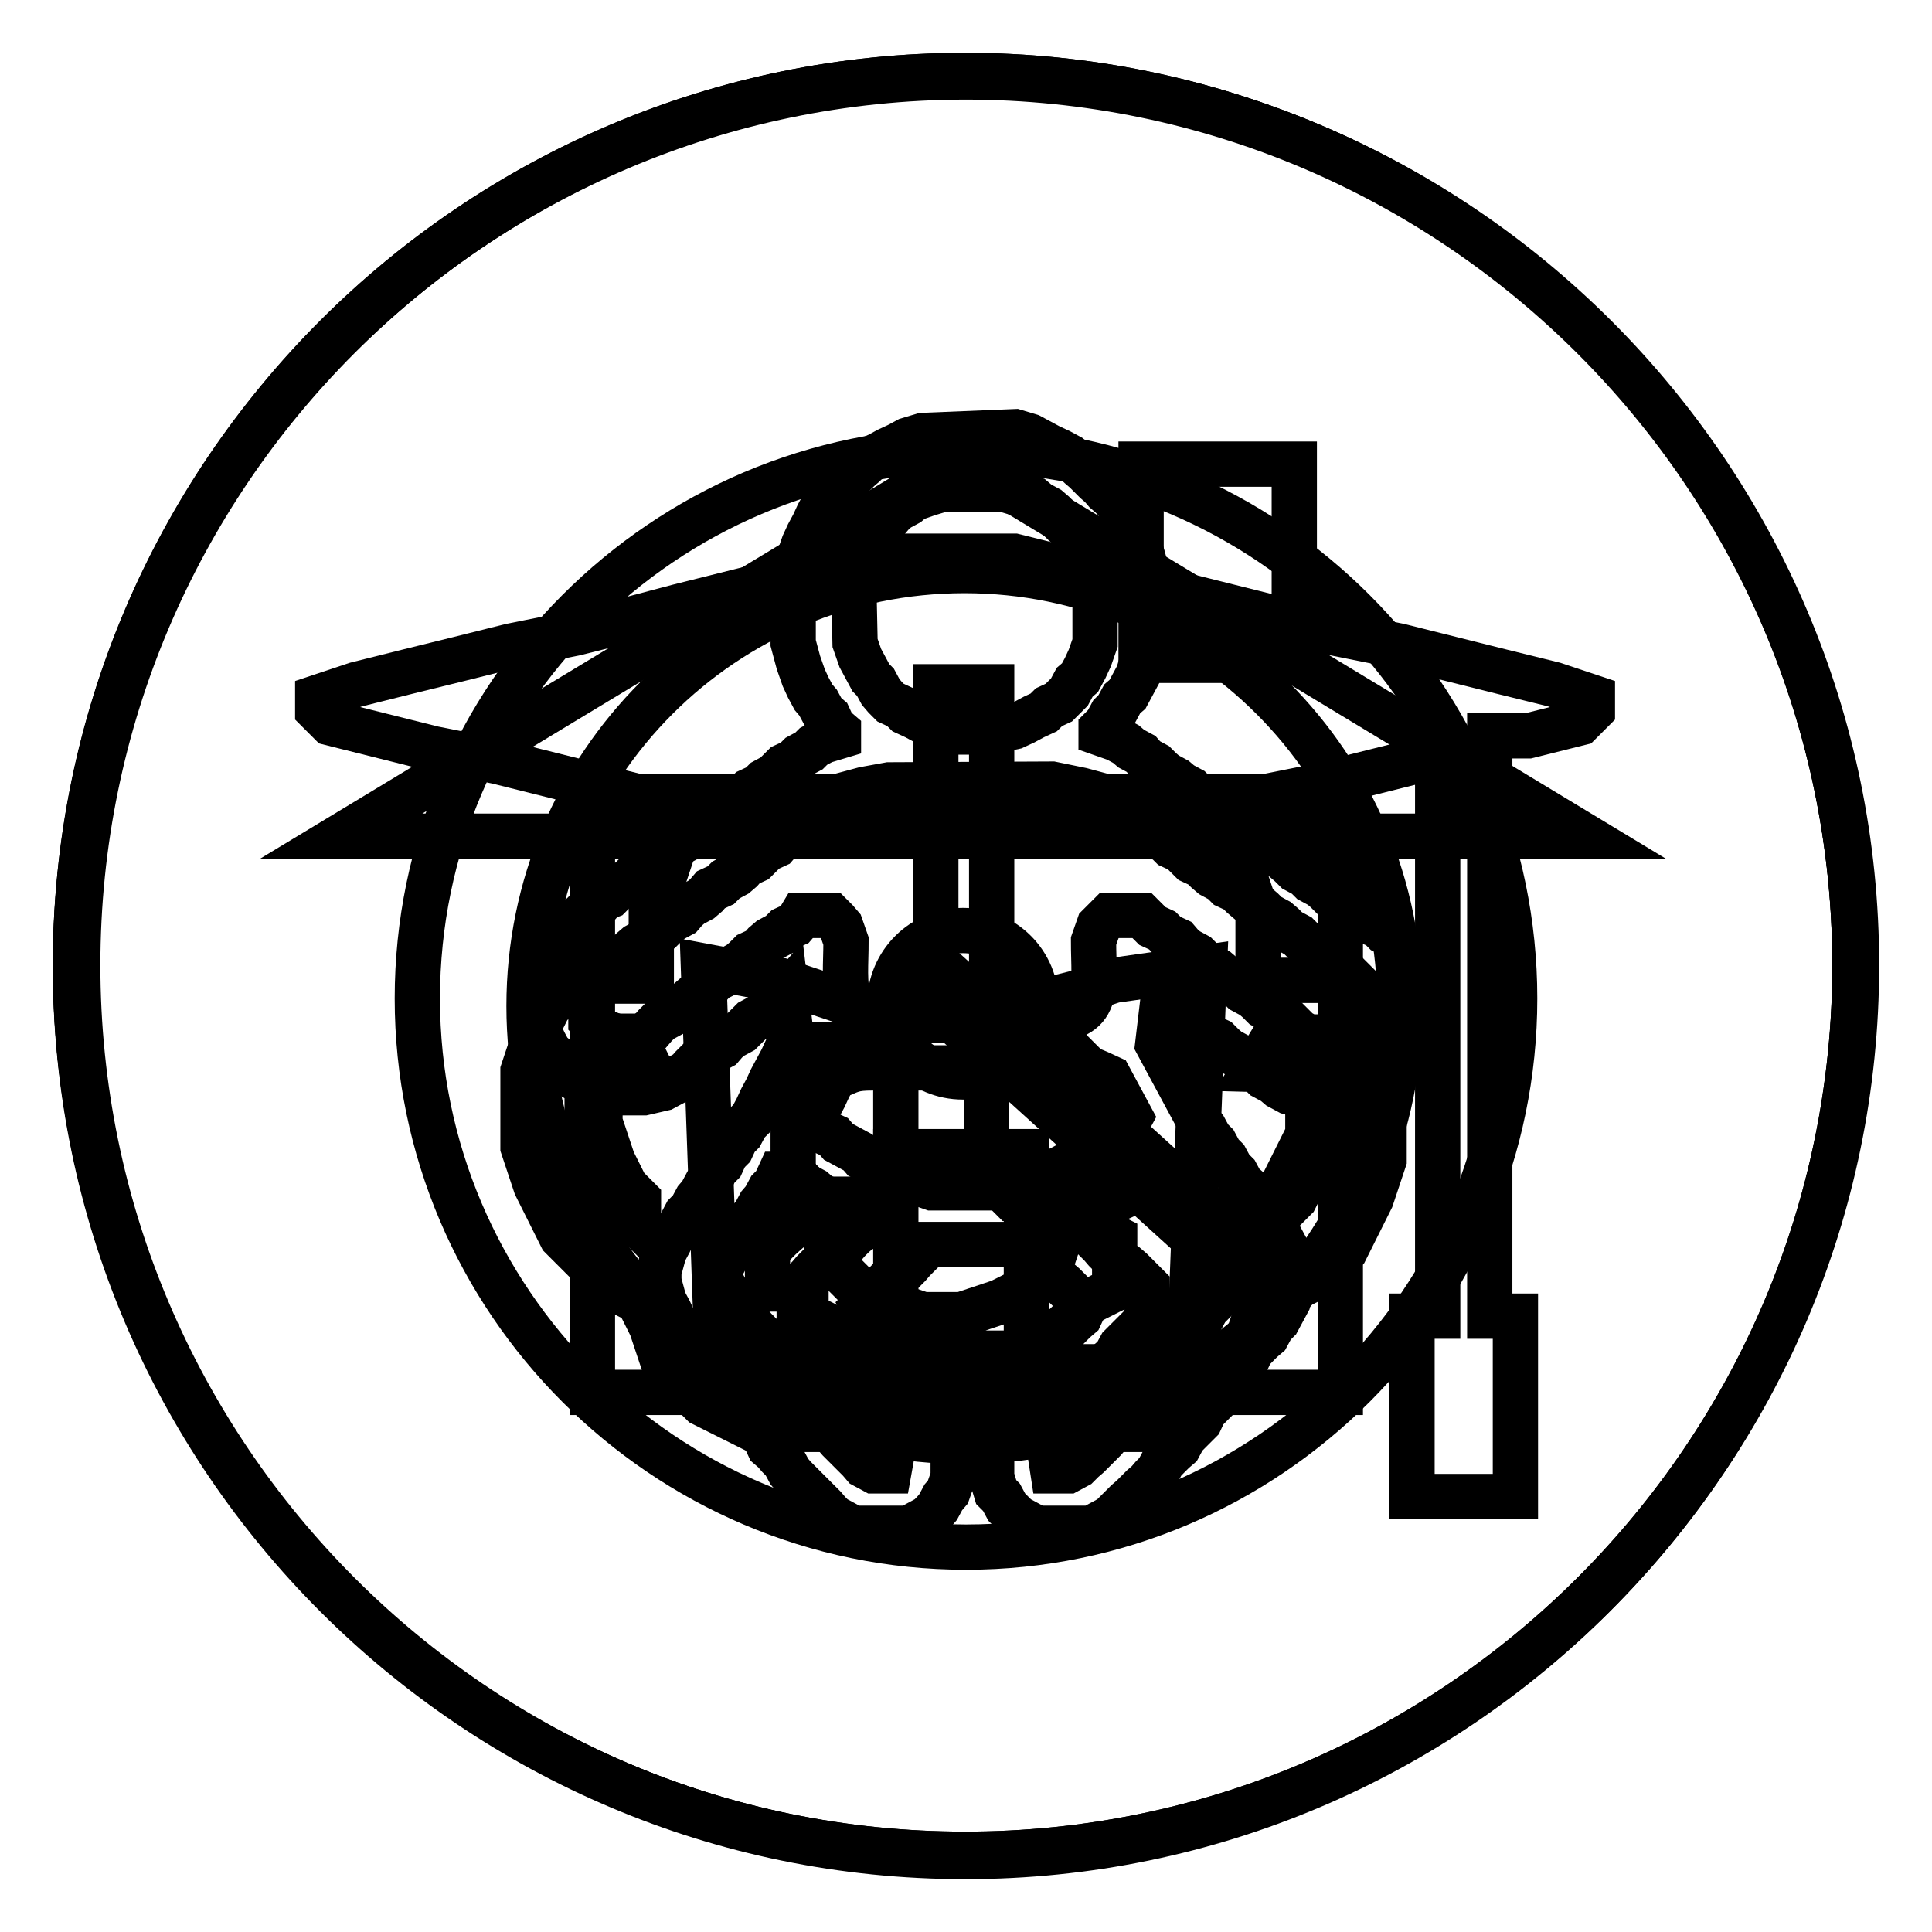
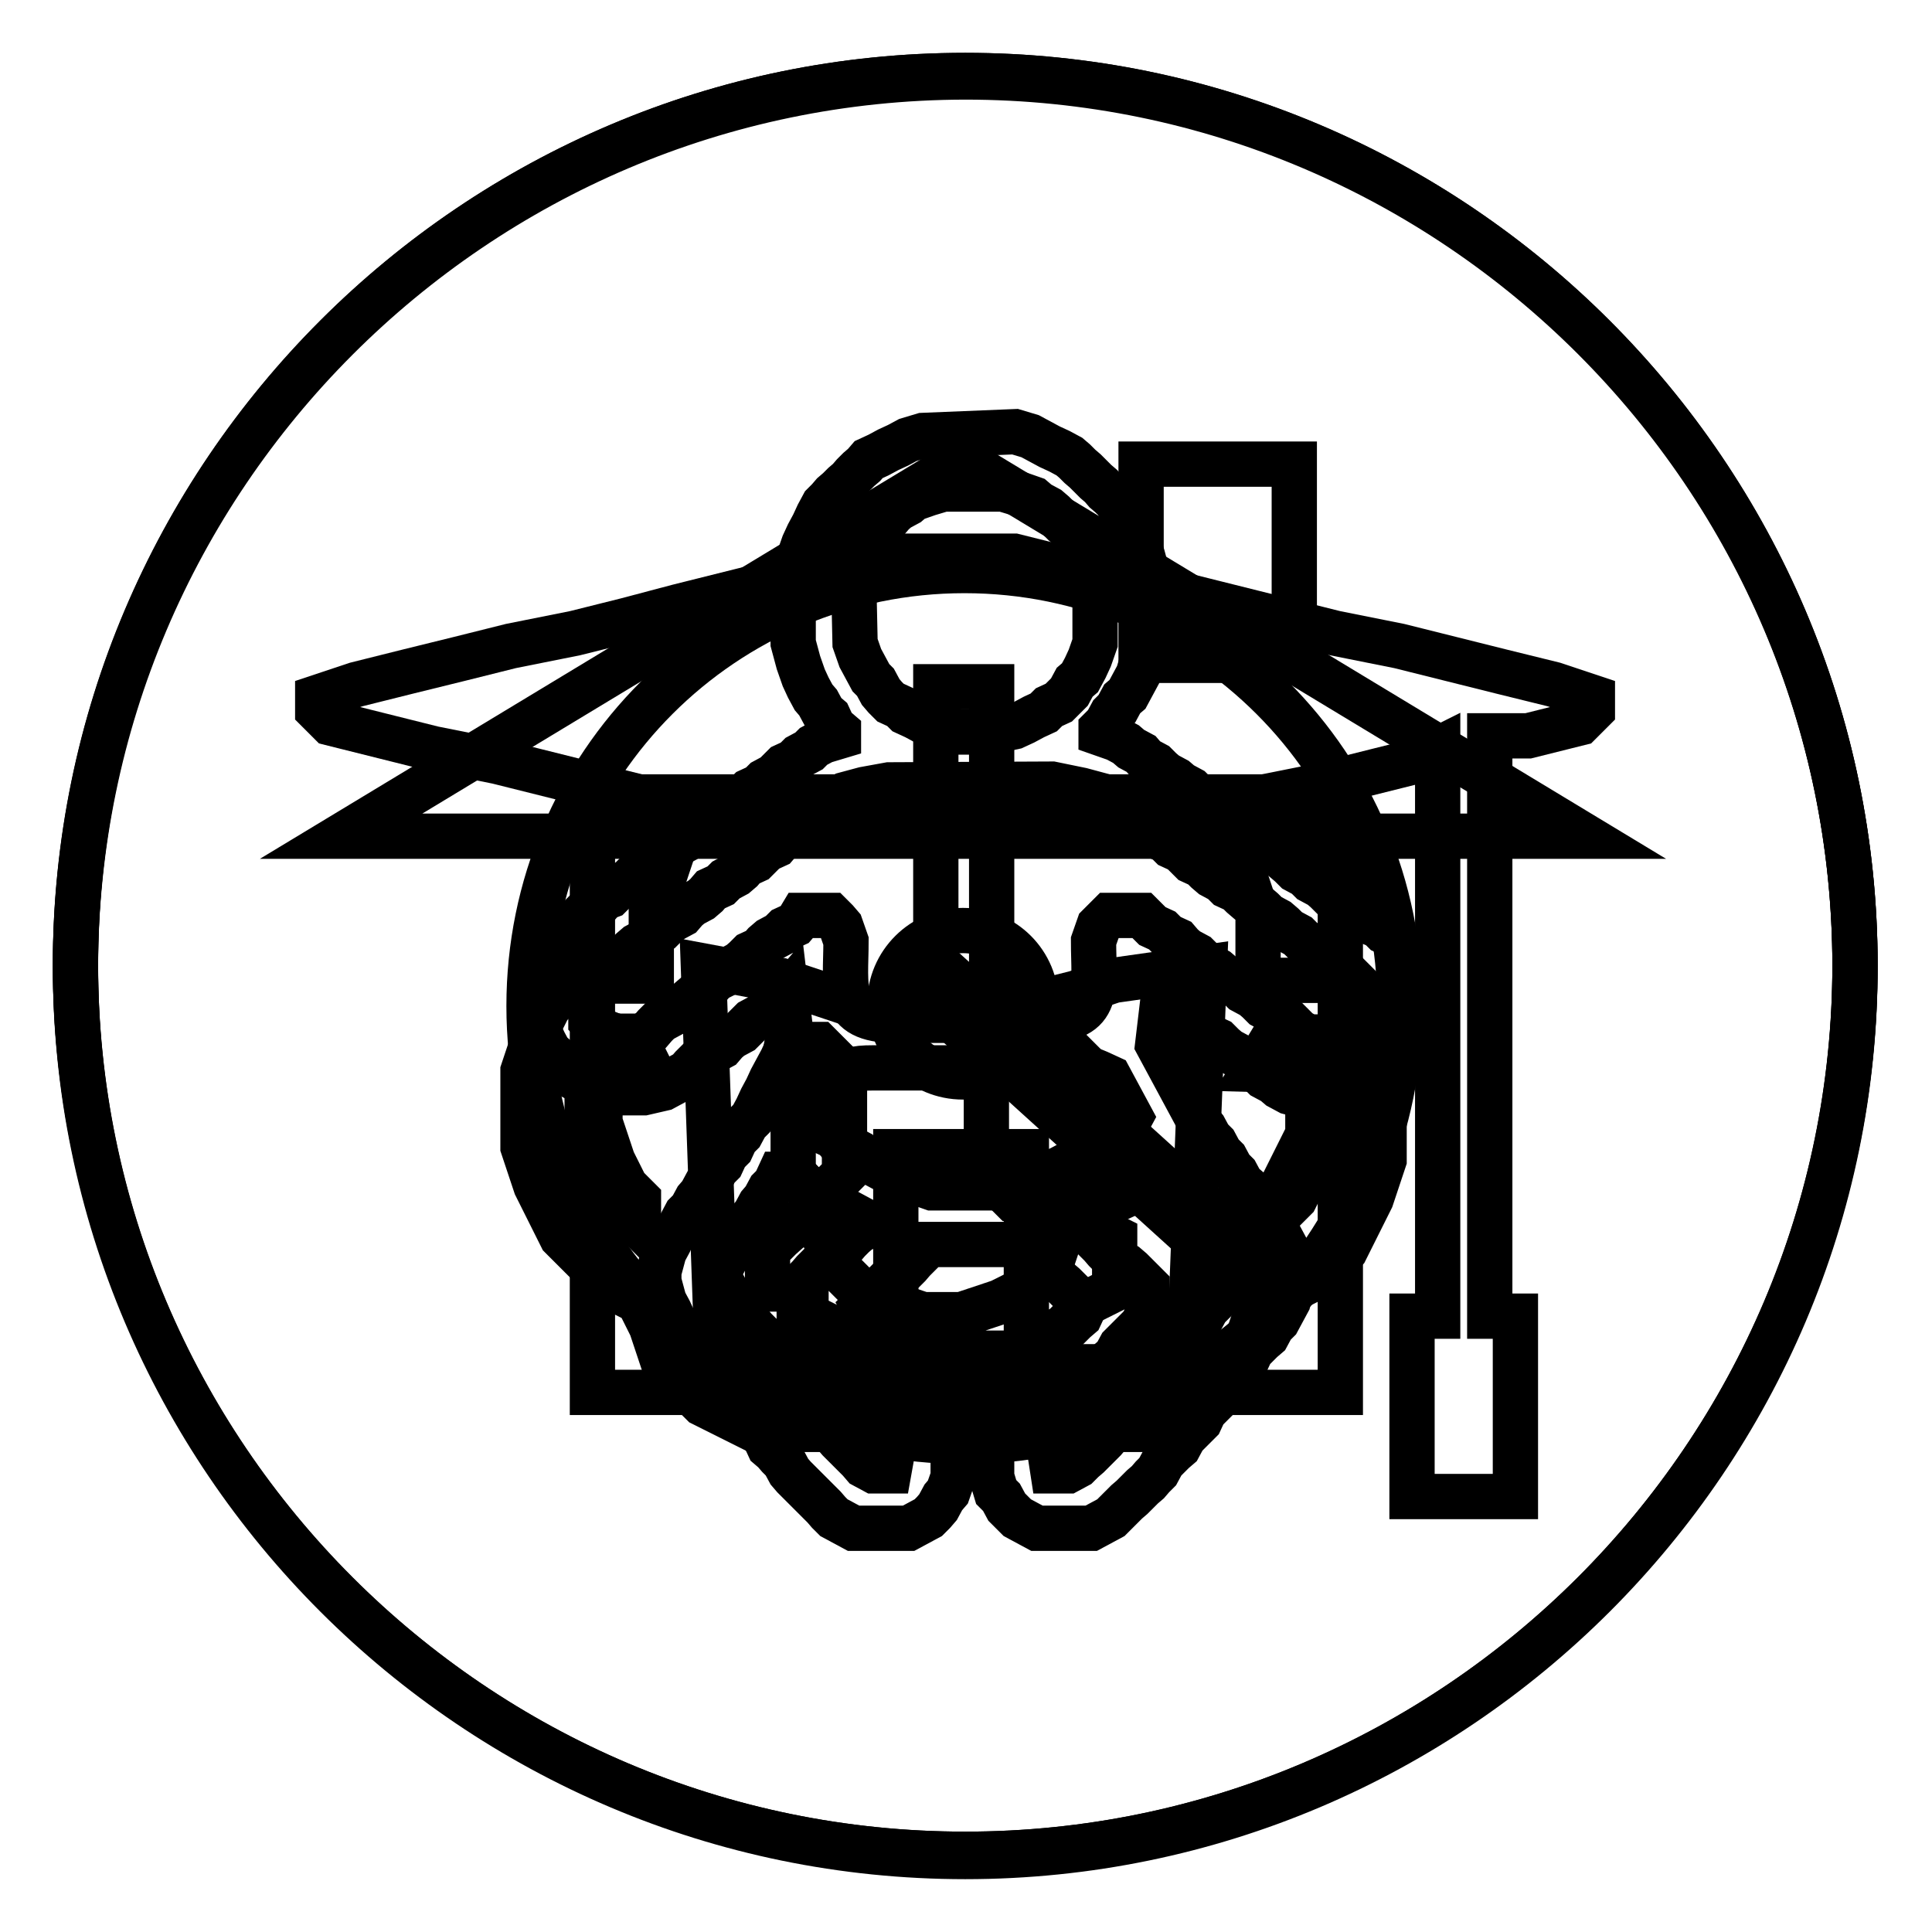
<svg xmlns="http://www.w3.org/2000/svg" version="1.1" x="0px" y="0px" viewBox="0 0 256 256" enable-background="new 0 0 256 256" xml:space="preserve">
  <g>
    <g>
-       <path stroke-width="6" fill-opacity="0" stroke="#000000" d="M128.1,245.8c64.9,0,117.9-53,117.9-117.9C246,63,193.1,10.1,128.1,10.1C63.2,10.1,10.3,63,10.3,127.9C10.3,192.8,63.2,245.8,128.1,245.8z" />
      <path stroke-width="6" fill-opacity="0" stroke="#000000" d="M78.5,105.6h99.1v78.9H78.5V105.6z" />
      <path stroke-width="6" fill-opacity="0" stroke="#000000" d="M127.6,61l41.2,24.9l41.2,24.9h-82.4H45.2l41.2-24.9L127.6,61z" />
      <path stroke-width="6" fill-opacity="0" stroke="#000000" d="M151.2,61.5h20.3v26h-20.3V61.5z" />
      <path stroke-width="6" fill-opacity="0" stroke="#000000" d="M118.7,152.6H136v33.2h-17.3V152.6L118.7,152.6z" />
      <path stroke-width="6" fill-opacity="0" stroke="#000000" d="M127.9,245.7c64.9,0,117.9-52.9,117.9-117.9C245.7,63,192.8,10,127.9,10C62.9,10,10,63,10,127.9S62.9,245.7,127.9,245.7z" />
      <path stroke-width="6" fill-opacity="0" stroke="#000000" d="M156.3,177.7l-1.7,1.7l-1.7,1.7H100l-1.7-1.7l-1.7-1.7l-1.7-1.7l-1.7-48l10.2,1.9l5.1,1.7l5.1,1.7l5.1,1.7h11.9l5.1-1.7l6.8-1.7l5.1-1.7l12-1.7l-1.8,46L156.3,177.7L156.3,177.7z M168.2,138.4h5.1l1.7,3.4v10.2l-1.7,3.4l-1.7,3.4l-1.7,1.7l-1.7,1.7v-3.4l1.7-1.7l1.7-3.4l1.7-3.4v-5.1l-1.7-1.7l-1.7-1.7l-3.7-0.1L168.2,138.4L168.2,138.4z M81.2,143.6l-1.7,3.4v1.7l1.7,5.1l1.7,3.4l1.7,1.7v3.4l-1.7-1.7l-1.7-3.4l-1.7-3.4l-1.7-6.8v-1.7l1.7-5.1l0-3.7l5.1,2l1.7,3.4h-3.4L81.2,143.6L81.2,143.6z M111.9,75.3l-8.5,1.7l-6.8,1.7l-6.8,1.7L83,82.2l-6.8,1.7l-8.5,1.7l-6.8,1.7L54,89l-6.8,1.7l-5.1,1.7v1.7l1.7,1.7l6.8,1.7l6.8,1.7l8.5,1.7l6.8,1.7l6.8,1.7l6.8,1.7l5.1,1.7l-1.7,3.4l-1.7,5.1l-1.7,3.4V130H76.1l-1.7,1.7l-1.7,1.7l-1.7,3.4l-1.7,5.1v10.1l1.7,5.1l1.7,3.4l1.7,3.4l1.7,1.7l1.7,1.7l1.7,1.7l1.7,1.7l3.4,1.7l1.7,3.4l1.7,5.1l1.7,1.7l1.7,1.7l1.7,1.7l3.4,1.7l3.4,1.7h51.2l5.1-1.7l3.4-1.7l1.7-1.7l1.7-1.7l1.7-3.4l1.7-5.1l1.7-1.7l3.4-1.7l3.4-1.7l1.7-1.7l1.7-1.7l1.7-3.4l1.7-3.4l1.7-5.1v-15.3L182,135l-1.7-1.7l-1.7-1.7l-1.7-1.7h-10.2v-8.5l-1.7-5.1l-1.7-3.4l-1.7-5.1l3.4-1.7l8.5-1.7l6.8-1.7l6.8-1.7l3.4-1.7v75.1h-3.4v23.9h13.7v-23.9h-3.4V97.5h5.1l6.8-1.7l1.7-1.7v-1.7l-5.1-1.7L199,89l-6.8-1.7l-6.8-1.7l-8.5-1.7l-6.8-1.7l-6.8-1.7l-6.8-1.7l-6.8-1.7l-8.5-1.7l-6.8-1.7h-15.3L111.9,75.3z" />
      <path stroke-width="6" fill-opacity="0" stroke="#000000" d="M103.4,164l-1.7,1.7v5.1h5.1v3.4l3.4,1.7l1.7,1.7l3.4,1.7h18.8l3.4-1.7l3.4-1.7l1.7-1.7l1.7-1.7l3.4-1.7v-6.8l-3.4-1.7H141l-1.7,5.1l-1.7,1.7l-1.7,1.7l-3.4,1.7l-5.1,1.7h-5.1l-5.1-1.7l-3.4-1.7l-1.7-1.7l-1.7-1.7l-1.7-5.1h-3.4L103.4,164z" />
-       <path stroke-width="6" fill-opacity="0" stroke="#000000" d="M106.8,140.1l-1.7,1.7v13.7l1.7,1.7l1.7,1.7h6.8l1.7-1.7l1.7-1.7v-13.7l-1.7-1.7l-1.7-1.7h-6.8L106.8,140.1z" />
+       <path stroke-width="6" fill-opacity="0" stroke="#000000" d="M106.8,140.1l-1.7,1.7v13.7l1.7,1.7l1.7,1.7l1.7-1.7l1.7-1.7v-13.7l-1.7-1.7l-1.7-1.7h-6.8L106.8,140.1z" />
      <path stroke-width="6" fill-opacity="0" stroke="#000000" d="M132.4,140.1l-1.7,3.4v11.9l1.7,1.7l1.7,1.7h6.8l1.7-1.7l1.7-1.7v-13.7l-1.7-1.7l-1.7-1.7h-5.1L132.4,140.1z" />
      <path stroke-width="6" fill-opacity="0" stroke="#000000" d="M127.9,246c64.9,0,117.9-52.9,117.9-117.9c0-64.9-52.9-117.9-117.9-117.9C62.9,10.3,10,63.3,10,128.2C10,193.1,62.9,246,127.9,246z" />
-       <path stroke-width="6" fill-opacity="0" stroke="#000000" d="M128,205c40,0,72.7-32.7,72.7-72.7c0-40-32.7-72.7-72.7-72.7c-40,0-72.7,32.7-72.7,72.7C55.3,172.3,88,205,128,205z" />
      <path stroke-width="6" fill-opacity="0" stroke="#000000" d="M127.8,75.6c31.9,0,57.7,25.8,57.7,57.7c0,31.9-25.8,57.7-57.7,57.7c-31.9,0-57.7-25.8-57.7-57.7C70.1,101.4,95.9,75.6,127.8,75.6z" />
      <path stroke-width="6" fill-opacity="0" stroke="#000000" d="M127.6,142.7c5.3,0,9.7-4.3,9.7-9.7s-4.3-9.7-9.7-9.7c-5.3,0-9.7,4.3-9.7,9.7C117.9,138.4,122.2,142.7,127.6,142.7z" />
      <path stroke-width="6" fill-opacity="0" stroke="#000000" d="M124,91h7.4v40.5H124V91z" />
      <path stroke-width="6" fill-opacity="0" stroke="#000000" d="M166.1,171.3l-43.7-39.6l2.8-3.1l43.7,39.6L166.1,171.3L166.1,171.3z" />
      <path stroke-width="6" fill-opacity="0" stroke="#000000" d="M127.9,245.7c64.9,0,117.9-52.9,117.9-117.9C245.7,62.9,192.8,10,127.9,10C62.9,10,10,62.9,10,127.8C10,192.7,62.9,245.7,127.9,245.7z" />
      <path stroke-width="6" fill-opacity="0" stroke="#000000" d="M143.2,161.8l1.3-0.7l1.3-0.7l0.7-0.7l1.3-0.7l1.3-0.6l0.7-0.7l1.3-0.7l0.7-0.6l1.3-0.7h1.3l0.7,1.3l0.7,0.7l0.7,1.3l0.7,0.7l0.7,1.3l0.6,0.7l0.7,1.3l0.7,0.6l0.7,1.3l0.7,0.6l0.7,1.3l0.7,1.3v1.3l-0.7,1.3l-0.7,1.3l-0.7,0.7l-0.7,0.7l-0.7,1.3l-0.7,0.7l-0.6,0.6l-0.7,0.7l-0.7,1.3l-0.7,0.7l-0.7,0.7l-0.7,1.3l-0.7,0.7L153,182l-0.7,1.3l-0.6,0.7l-0.7,0.6l-0.7,0.7l-0.7,1.3l-0.7,0.7l-0.6,0.8l-0.7,1.3l-0.7,0.7l-0.6,0.7l-0.7,0.7l-0.7,0.7l-0.7,0.7l-0.7,0.6l-0.7,0.7l-1.3,0.7h-2l-0.6-3.9l0.6-1.3l0.7-0.7l0.7-1.3l0.7-0.7l0.7-0.6l0.7-0.7l0.7-1.3l0.7-0.7l0.7-0.7l0.7-1.3l0.6-0.7l0.7-0.7l0.7-0.6l0.7-1.3l0.7-0.7l0.7-0.7l0.7-0.7l0.7-0.7l0.7-1.3v-3.9l-0.7-0.7l-0.7-0.7l-0.7-0.7l-0.7-0.6l-1.3-0.7l-0.7-0.6l-0.7-0.7l-0.6-0.7l-0.7-0.7l-0.7-0.7l-0.7-0.7l-1.3-0.7L143.2,161.8L143.2,161.8z M122.3,57.7l-2,0.6L119,59l-1.3,0.6l-1.3,0.7l-1.3,0.6l-0.6,0.7l-0.7,0.6l-0.7,0.7l-0.6,0.7l-0.7,0.6l-0.7,0.7l-0.7,0.6l-0.6,0.7l-0.7,0.7l-0.7,1.3l-0.6,1.3l-0.7,1.3l-0.6,1.3l-0.7,2l-0.7,2.6v8.5l0.7,2.6l0.7,2l0.6,1.3l0.7,1.3l0.6,0.7l0.7,1.3l0.7,0.6l0.6,1.3l0.7,0.6v0.7l-2,0.6l-1.3,0.7l-0.6,0.6l-1.3,0.7l-0.7,0.7l-1.3,0.6l-0.7,0.7l-0.6,0.6l-1.3,0.7l-0.7,0.7l-1.3,0.6l-0.7,0.7l-0.6,0.6l-1.3,0.7l-0.7,0.6l-0.7,0.7l-1.3,0.7l-0.7,0.6l-0.7,0.7l-1.3,0.6l-0.7,0.7l-1.3,0.7l-0.6,0.6l-0.7,0.7l-1.3,0.6l-0.7,0.7l-0.6,0.6l-1.3,0.7l-0.7,0.7l-1.3,0.7l-0.7,0.7l-0.6,0.6L80,119l-0.6,0.7l-0.7,0.6l-1.3,0.7l-0.6,0.6l-0.7,0.7l-0.7,0.6l-1.3,0.7l-0.6,1.3l-0.7,0.7l-0.7,0.6l-0.6,2l-0.7,2v4.6l0.7,2l0.6,1.3l0.7,1.3l0.7,0.6l0.6,0.7l0.7,0.7l0.6,0.7l0.7,0.7l1.3,0.7l1.3,0.7l2,0.6h4.6l2.6-0.6l1.3-0.7l0.6-0.7l1.3-0.7l0.6-0.7l0.7-0.7l1.3-0.7l0.6-0.6l1.3-0.7l0.6-0.7l0.7-0.6l1.3-0.7l0.7-0.7l0.7-0.7l1.3-0.7l0.7-0.7l1.3-0.7l0.7-0.6l0.6-0.7l0.7,5.9l-0.7,1.3l-0.6,1.3l-0.7,1.3l-0.7,1.3l-0.6,1.3l-0.7,1.3l-0.6,1.3l-0.7,1.3l-0.7,0.7l-0.7,1.3l-0.7,0.7l-0.6,1.3l-0.7,0.7l-0.6,1.3l-0.7,0.7l-0.7,1.3l-0.6,0.7l-0.7,1.3l-0.6,0.7l-0.7,1.3l-0.7,0.7l-0.9,1.7l-0.7,0.7l-0.6,1.3l-0.7,1.3l-0.7,2.6v1.3l0.7,2.6l0.7,1.3l0.6,1.3l0.7,0.7l0.6,1.3l0.7,0.6l0.7,0.7l0.6,0.7l0.7,1.3l0.6,0.7l0.7,0.7l0.6,1.3l0.7,0.7l0.7,0.6l0.7,1.3l0.7,0.7l0.6,0.7l0.7,1.3l0.7,0.7l0.6,0.7l0.7,0.7l0.6,1.3l0.7,0.6l0.6,0.7l0.7,0.7l0.7,1.3l0.6,0.7l0.7,0.7l0.6,0.6l0.7,0.7l0.7,0.7l0.6,0.6l0.7,0.7l0.6,0.7l0.7,0.7l1.3,0.7l1.3,0.7h7.3l1.3-0.7l1.3-0.7l0.7-0.7l0.6-0.7l0.7-1.3l0.6-0.7l0.7-2v-4.6l-0.7-2l-0.6-2l-0.7-0.7l-0.6-1.3l-0.7-0.7l-0.6-1.3l-0.7-0.7l-0.7-0.7l-0.6-0.6l-0.7-1.3l-0.6-0.7l-0.7-0.7l-0.7-0.7l-0.6-1.3l-0.7-0.7l-0.6-0.7l-0.7-0.6l-0.7-1.3l0.7-0.7l0.7-0.7l0.6-0.7l0.7-0.7l0.6-0.6l0.7-0.7l1.3-0.6l0.7-0.7l0.6-0.7l0.7-0.7l0.7-0.7l0.6-0.7h1.3h9.2h1.3l0.7,0.7l0.7,0.7l0.7,0.7l0.7,0.7l0.7,0.7l1.3,0.6l0.7,0.7l0.7,0.6l0.7,0.7l0.7,0.7l0.7,0.7l0.6,0.7l-0.6,1.3l-0.7,0.6l-0.7,0.7l-0.7,0.7l-0.7,1.3l-0.7,0.7l-0.7,0.7l-0.6,0.7l-0.7,1.3l-0.7,0.6l-0.7,0.7l-0.7,0.7l-0.7,1.3l-0.7,0.7l-0.7,1.3l-0.7,0.7l-0.7,2l-0.6,2v4.6l0.6,2l0.7,0.7l0.7,1.3l0.7,0.7l0.7,0.7l1.3,0.7l1.3,0.7h7.2l1.3-0.7l1.3-0.7l0.7-0.7l0.7-0.7l0.7-0.7l0.7-0.6l0.7-0.7l0.7-0.7l0.7-0.6l0.6-0.7l0.7-0.7l0.7-1.3l0.7-0.7l0.7-0.7l0.7-0.6l0.7-1.3l0.7-0.7l0.7-0.7l0.7-0.7l0.6-1.3l0.7-0.7l0.7-0.7l0.7-1.3l0.7-0.6l0.7-0.7l0.7-1.3l0.7-0.7l0.7-0.7l0.6-1.3l0.7-0.7l0.7-0.7l0.7-0.6l0.7-1.3l0.7-0.7l0.7-1.3l0.7-1.3l0.7-2.6v-1.3l-0.7-2.6l-0.7-1.3l-0.7-1.3l-0.7-0.7l-0.7-1.3l-0.7-0.7l-0.7-1.3l-0.7-0.6l-0.6-1.3l-0.7-0.6l-0.7-1.3l-0.7-0.7l-0.7-1.3l-0.7-0.7l-0.7-1.3l-0.7-0.7l-0.7-1.3l-0.6-0.7l-0.7-1.3l-0.7-1.3l-0.7-1.3l-0.7-1.3l-0.7-1.3l-0.7-1.3l-0.7-1.3l-0.7-1.3l0.7-5.9l0.7,0.6l0.7,0.7l1.3,0.7l0.7,0.7l1.3,0.7l0.6,0.7l0.7,0.7l1.3,0.6l0.7,0.7l0.7,0.6l1.3,0.7l0.7,0.7l1.3,0.7l0.7,0.7l0.7,0.7l1.3,0.7l0.7,0.6l1.3,0.7l2.6,0.7h4.6l2-0.7l1.3-0.7l1.3-0.6l0.7-0.7l0.7-0.7l0.7-0.7l0.7-0.7l0.7-0.7l0.6-1.3l0.7-1.3l0.7-2v-4.6l-0.7-2l-0.7-2l-0.6-0.7l-0.7-0.7l-0.7-1.3l-1.3-0.6l-0.7-0.7L181,122l-0.7-0.7l-1.3-0.7l-0.6-0.6l-0.7-0.7l-1.3-0.6l-0.7-0.7l-0.7-0.6l-1.3-0.7l-0.7-0.7l-1.3-0.7l-0.7-0.7l-0.7-0.6l-1.1-0.9l-0.7-0.6l-0.7-0.7l-1.3-0.6l-0.7-0.7l-1.3-0.7l-0.7-0.6l-0.7-0.7l-1.3-0.6l-0.7-0.7l-0.7-0.6l-1.3-0.7l-0.7-0.7l-0.6-0.6l-1.3-0.7l-0.7-0.6l-1.3-0.7l-0.7-0.6l-0.7-0.7l-1.3-0.7l-0.6-0.7l-1.3-0.7l-0.7-0.6l-1.3-0.7l-2-0.7v-0.6l0.7-0.7l0.7-1.3l0.7-0.7l0.7-1.3l0.7-0.6l0.7-1.3l0.7-1.3l0.6-2l0.7-2.6v-8.5l-0.7-2.6l-0.6-2l-0.7-1.3l-0.7-1.3l-0.7-1.3l-0.8-1.4l-0.7-0.7l-0.7-0.6l-0.6-0.7l-0.7-0.6l-0.7-0.7l-0.7-0.7l-0.7-0.6l-0.7-0.7l-0.7-0.6l-1.3-0.7l-1.3-0.6l-1.3-0.7l-1.3-0.7l-2-0.6L122.3,57.7L122.3,57.7z M113.8,163.1l-0.7,0.6l-0.7,0.7l-0.6,0.7l-0.7,0.6l-0.6,0.7l-0.7,0.7l-1.3,0.7l-0.7,0.7l-0.6,0.7l-0.7,0.7l-0.6,0.6v3.9l0.6,1.3l0.7,0.7l0.6,0.6l0.7,0.7l0.7,0.7l0.7,1.3l0.7,0.7l0.6,0.7l0.7,0.7l0.6,1.3l0.7,0.6l0.7,0.7l0.6,1.3l0.7,0.7l0.6,0.7l0.7,0.7l0.7,1.3l0.6,0.6l0.7,1.3l-0.7,3.9h-2l-1.3-0.7l-0.6-0.7l-0.7-0.7l-0.7-0.7l-0.6-0.6l-0.7-0.7l-0.6-0.7l-0.7-0.6l-0.7-1.3l-0.7-0.7l-0.7-0.7l-0.6-1.3l-0.7-0.7L106,184l-0.7-0.6l-0.7-1.3l-0.6-0.7l-0.7-0.7l-0.6-1.3l-0.7-0.6l-0.7-0.7l-0.6-1.3l-0.7-0.7l-0.6-0.7l-0.7-0.7l-0.6-1.3l-0.7-0.7l-0.7-0.6l-0.6-1.3l-0.7-1.3v-1.3l0.7-1.3l0.6-1.3l0.7-0.7l0.7-1.3l0.6-0.7l0.7-1.3l0.6-0.7l0.7-1.3l0.6-0.7l0.7-1.3l0.7-0.7l0.6-1.3h1.3l1.3,0.7l0.6,0.7l1.3,0.7l0.7,0.6l1.3,0.7l1.3,0.7l0.7,0.6l1.3,0.7l1.3,0.7l0.7,0.7L113.8,163.1L113.8,163.1z M107.9,148l0.6,1.3l0.7,0.7l1.3,0.6l0.6,0.7l1.3,0.7l1.3,0.7l0.6,0.7l1.3,0.7l1.3,0.7l1.3,0.6l1.3,0.7l2,0.6l2,0.7H134l2-0.7l2-0.6l1.3-0.7l1.3-0.6l1.3-0.7l1.3-0.7l0.6-0.7l1.3-0.7l1.3-0.7l0.7-0.7l1.3-0.6l0.7-0.7l0.7-1.3l-0.7-1.3l-0.7-1.3l-0.7-1.3l-0.7-1.3c-2.4-1.1-2.5-1.3-5.3-1.3h0.7h-26.7c-2.7,0-2.9,0.3-5.2,1.3l-0.7,1.3l-0.6,1.3l-0.7,1.3L107.9,148L107.9,148z M105.9,121.8l-0.6,0.7l-1.3,0.6l-0.7,0.7l-1.3,0.7l-0.7,0.6l-0.6,0.7l-1.3,0.6l-0.7,0.7l-0.7,0.6l-1.3,0.7l-0.6,0.7l-1.4,0.7l-0.6,0.7l-0.7,0.7l-1.3,0.7l-0.7,0.6l-0.6,0.7l-1.3,0.7l-0.7,0.6l-1.3,0.7l-0.7,0.7l-0.6,0.7l-1.3,0.7h-4.6l-0.6-0.7l-0.7-0.7l-0.7-0.7v-4.6l0.7-0.7l0.7-0.7l0.6-0.7l0.7-0.6l0.7-0.7l1.3-0.6l0.7-0.7l0.7-0.6l1.3-0.7l0.6-0.7l1.3-0.7l0.7-0.7l0.7-0.6l1.3-0.7l0.6-0.7l0.7-0.6l1.3-0.7l0.7-0.6l0.6-0.7l1.3-0.6l0.7-0.7l1.3-0.7l0.7-0.6l0.6-0.7l1.3-0.6l0.7-0.7l0.7-0.7l1.3-0.6l0.6-0.7l1.3-0.6l0.6-0.7l0.7-0.6l1.3-0.7l0.6-0.7l0.7-0.7l1.3-0.7l0.7-0.6l1.3-0.7l2.6-0.7l3.3-0.6l21.6-0.1l3.9,0.8l2.6,0.7l1.3,0.7l0.7,0.6l1.3,0.7l0.7,0.7l0.6,0.7l1.3,0.6l0.7,0.7l0.7,0.7l1.3,0.6l0.7,0.7l1.3,0.6l0.7,0.7l0.7,0.7l1.3,0.6l0.7,0.7l0.7,0.6l1.3,0.7l0.7,0.7l1.3,0.6l0.7,0.7l0.7,0.6l1.3,0.7l0.7,0.6l0.7,0.7l1.3,0.7l0.7,0.6l0.7,0.7l1.3,0.7l0.7,0.7l1.3,0.7l0.6,0.6l0.7,0.7l1.3,0.6l0.7,0.7l0.7,0.6l0.7,0.7l0.7,0.7l0.7,0.7v4.6l-0.7,0.7l-0.7,0.7l-0.7,0.7h-4.6l-1.3-0.7l-0.7-0.7l-0.7-0.7l-1.3-0.7l-0.7-0.6l-1.3-0.7l-0.7-0.7l-0.7-0.6l-1.3-0.7l-0.7-0.7l-0.7-0.7l-1.3-0.7l-0.7-0.6l-1.3-0.7l-0.7-0.6l-0.7-0.7l-1.3-0.7l-0.7-0.6l-0.6-0.7l-1.3-0.6l-0.7-0.7l-1.3-0.6l-0.7-0.7l-0.7-0.7H147l-0.7,0.7l-0.7,0.7l-0.7,2c0,6.1,1.2,10.5-6.6,10.5h-19.7c-7.7,0-6.5-4.4-6.5-10.5l-0.7-2l-0.6-0.7l-0.7-0.7h-3.9L105.9,121.8L105.9,121.8z M113.1,76l0.6-2l0.7-1.3l0.6-0.7l0.7-1.3l0.7-0.7l0.6-0.6l0.7-0.7l0.6-0.7l0.7-0.6l1.3-0.7l0.7-0.6l2-0.7l2-0.6h7.9l2,0.6l2,0.7l0.7,0.6l1.3,0.7l0.7,0.6l0.7,0.7l0.7,0.7l0.7,0.6l0.7,0.7l0.7,1.3l0.7,0.7l0.6,1.3l0.7,2v9.2l-0.7,2l-0.6,1.3l-0.7,1.3l-0.7,0.6l-0.7,1.3l-0.7,0.7l-0.7,0.7l-1.3,0.6l-0.7,0.7l-1.3,0.6l-1.3,0.7l-1.3,0.6l-3.3,0.7h-3.9l-3.3-0.7l-1.3-0.6l-1.3-0.7l-1.3-0.6l-0.7-0.7l-1.3-0.6l-0.7-0.7l-0.6-0.7l-0.7-1.3l-0.6-0.6l-0.7-1.3l-0.7-1.3l-0.7-2L113.1,76L113.1,76z" />
    </g>
  </g>
</svg>